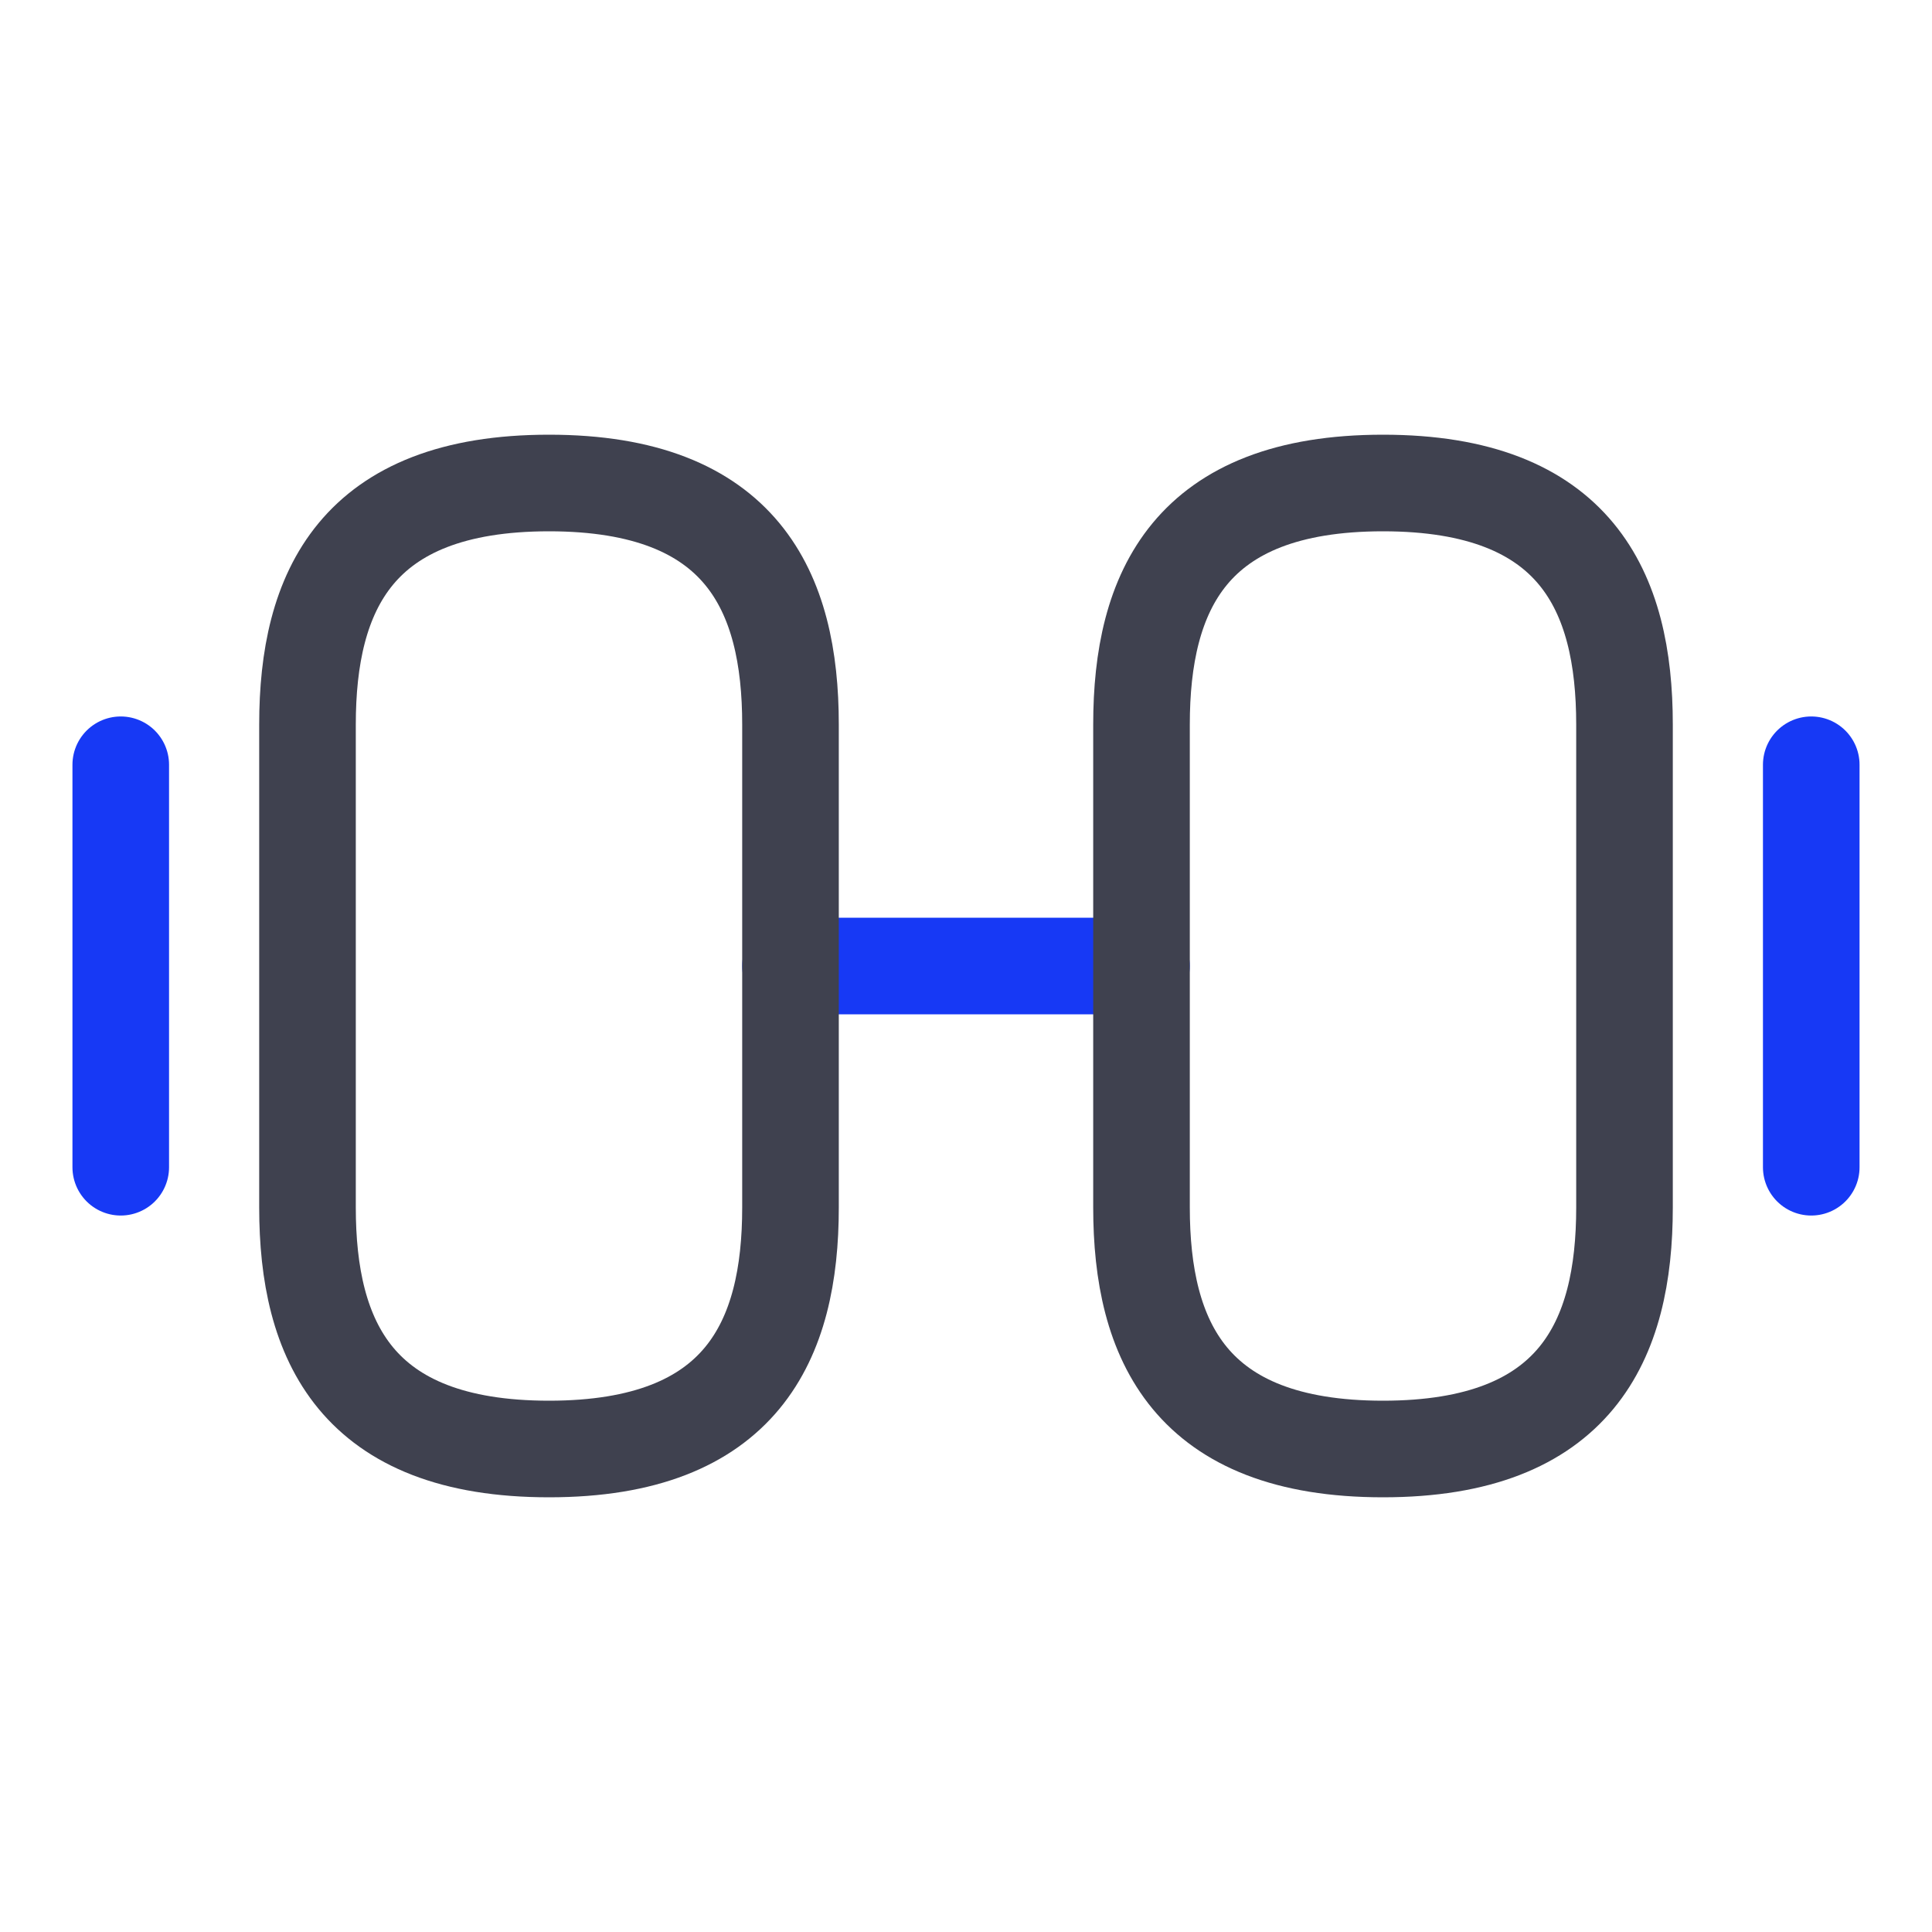
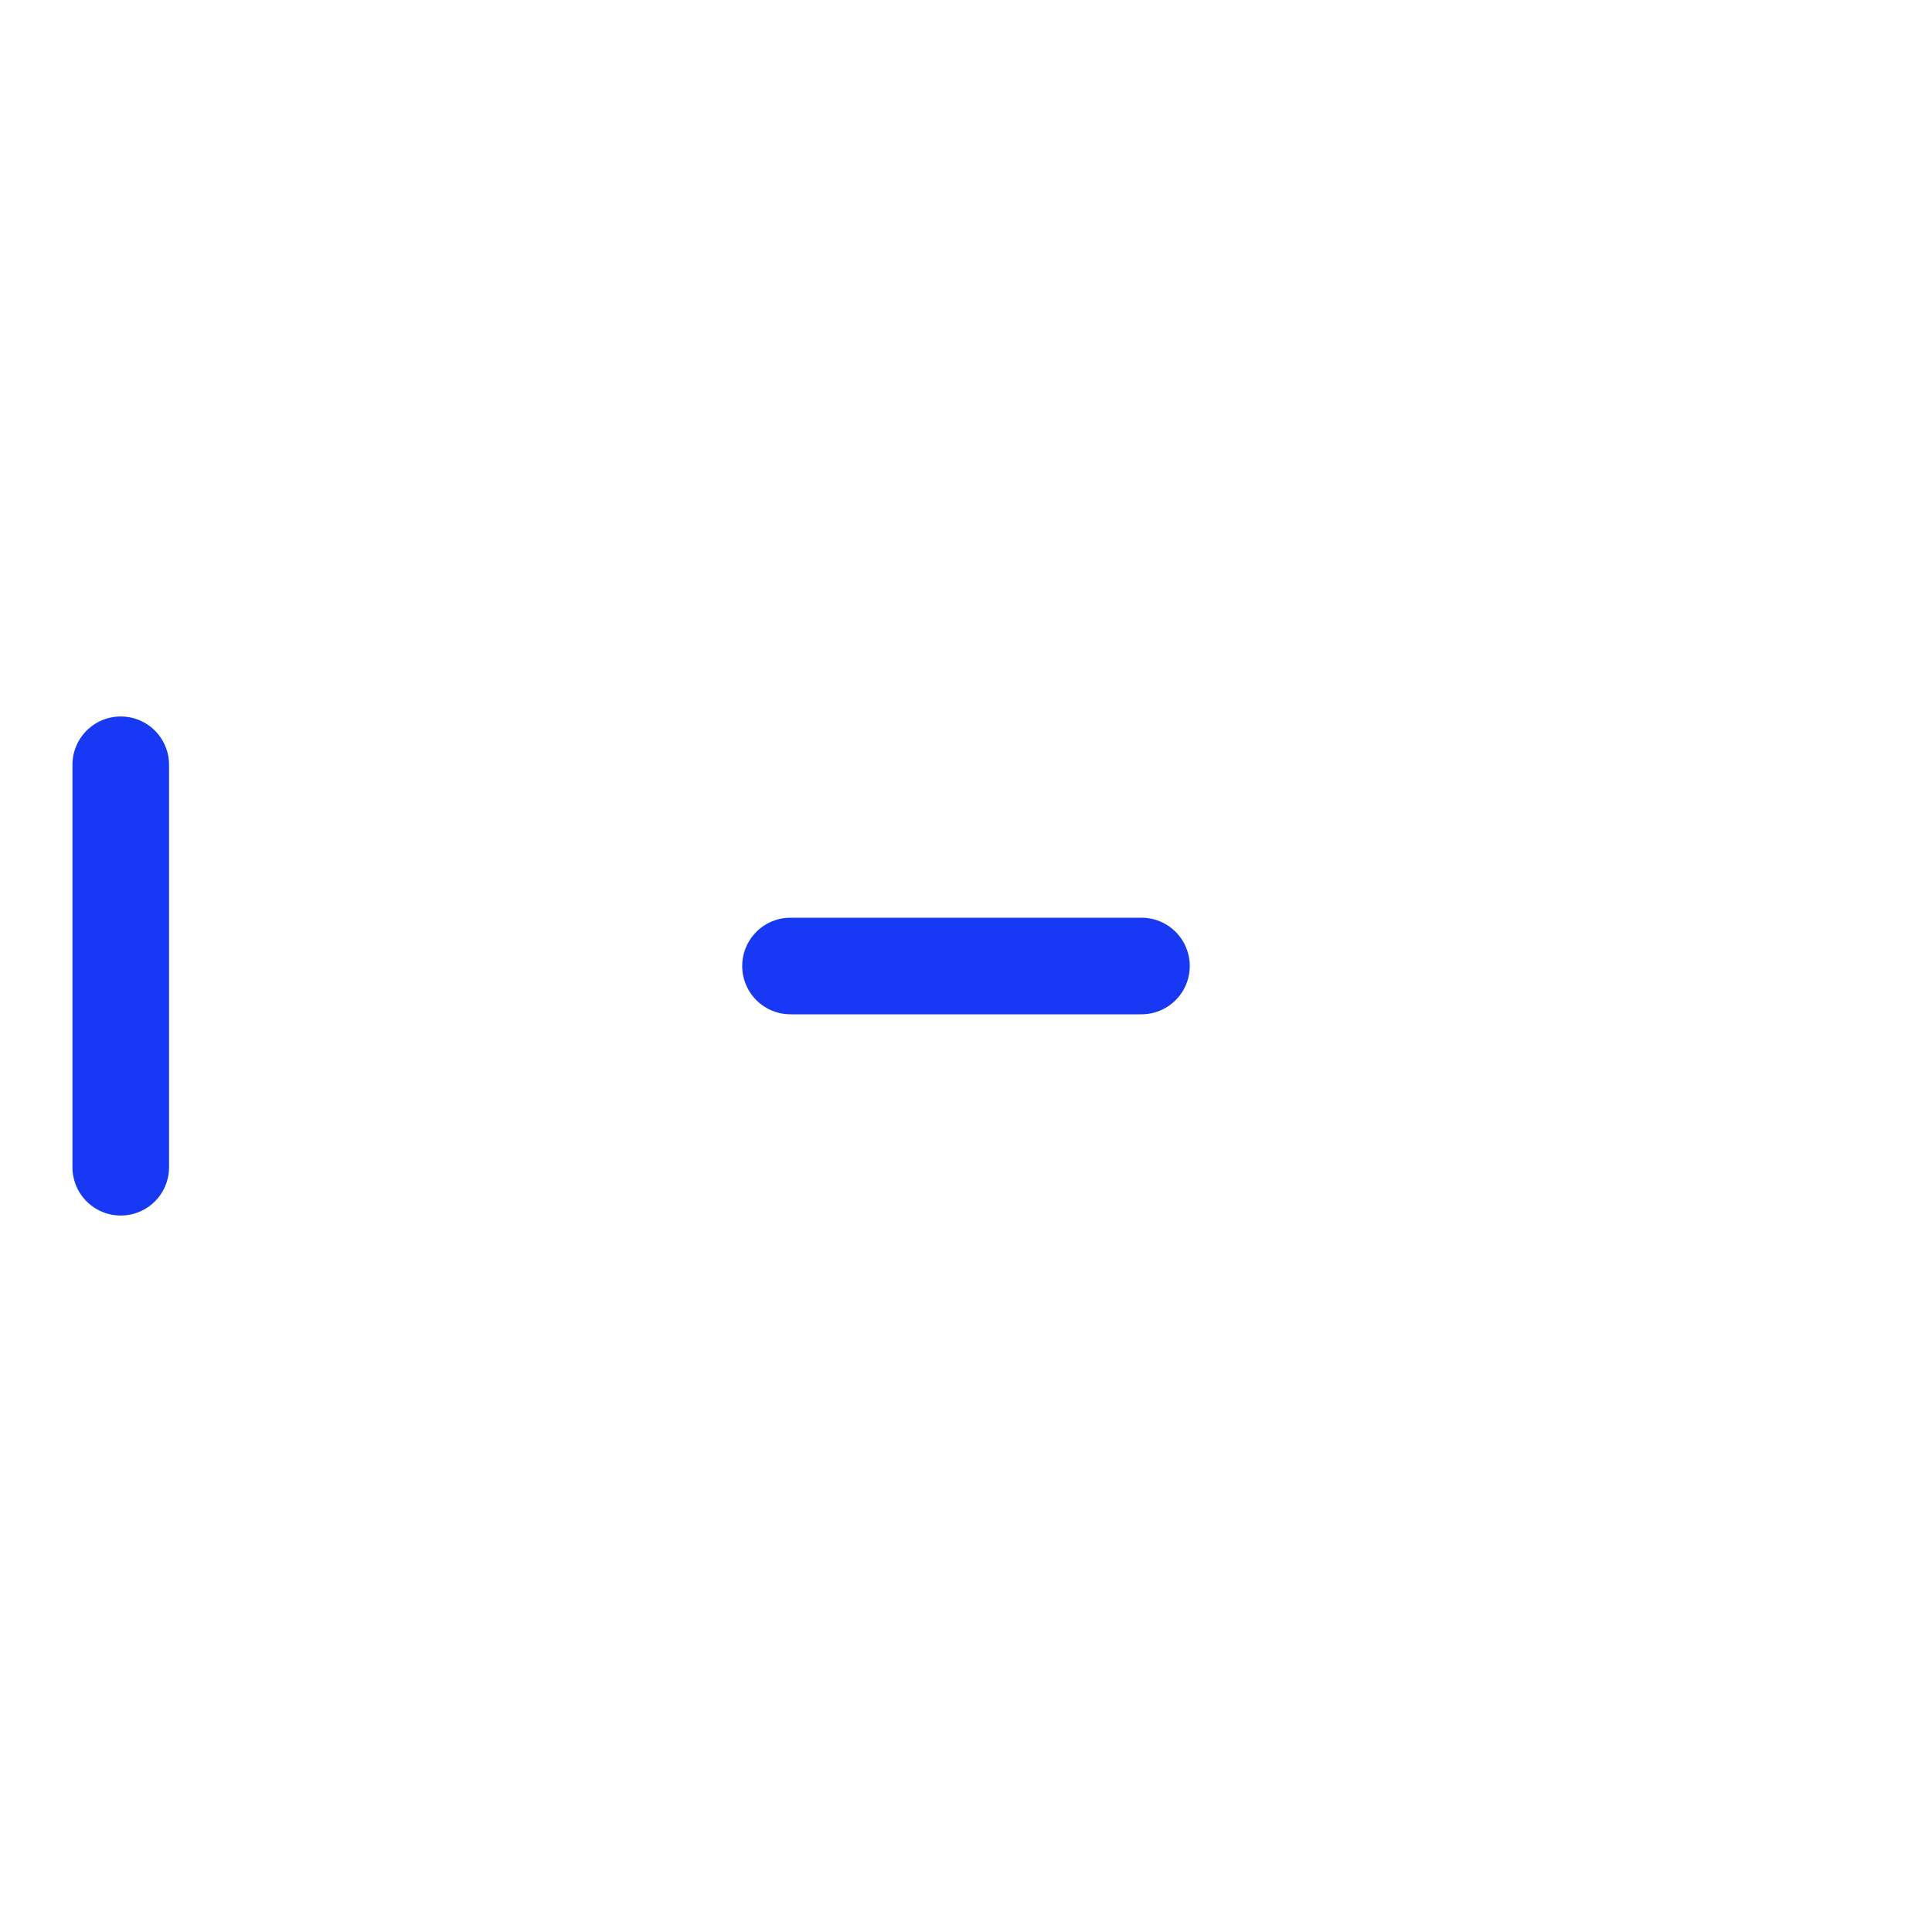
<svg xmlns="http://www.w3.org/2000/svg" width="50" height="50" viewBox="0 0 50 50" fill="none">
  <path d="M20.458 25H29.541" stroke="#1739F5" stroke-width="2.5" stroke-linecap="round" stroke-linejoin="round" />
-   <path d="M35.792 37.5C40.792 37.5 42.042 34.688 42.042 31.25V18.75C42.042 15.312 40.792 12.5 35.792 12.5C30.792 12.5 29.542 15.312 29.542 18.75V31.25C29.542 34.688 30.792 37.5 35.792 37.5Z" stroke="#3F414F" stroke-width="2.5" stroke-linecap="round" stroke-linejoin="round" />
-   <path d="M14.208 37.5C9.208 37.5 7.958 34.688 7.958 31.25V18.75C7.958 15.312 9.208 12.5 14.208 12.5C19.208 12.5 20.458 15.312 20.458 18.75V31.25C20.458 34.688 19.208 37.5 14.208 37.5Z" stroke="#3F414F" stroke-width="2.5" stroke-linecap="round" stroke-linejoin="round" />
-   <path d="M46.875 30.208V19.792" stroke="#1739F5" stroke-width="2.5" stroke-linecap="round" stroke-linejoin="round" />
  <path d="M3.125 30.208V19.792" stroke="#1739F5" stroke-width="2.5" stroke-linecap="round" stroke-linejoin="round" />
</svg>